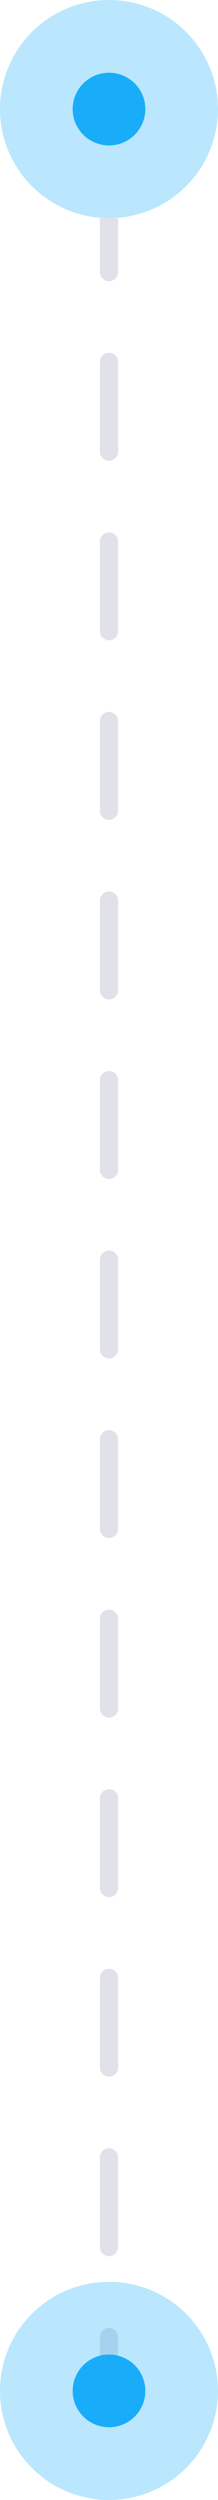
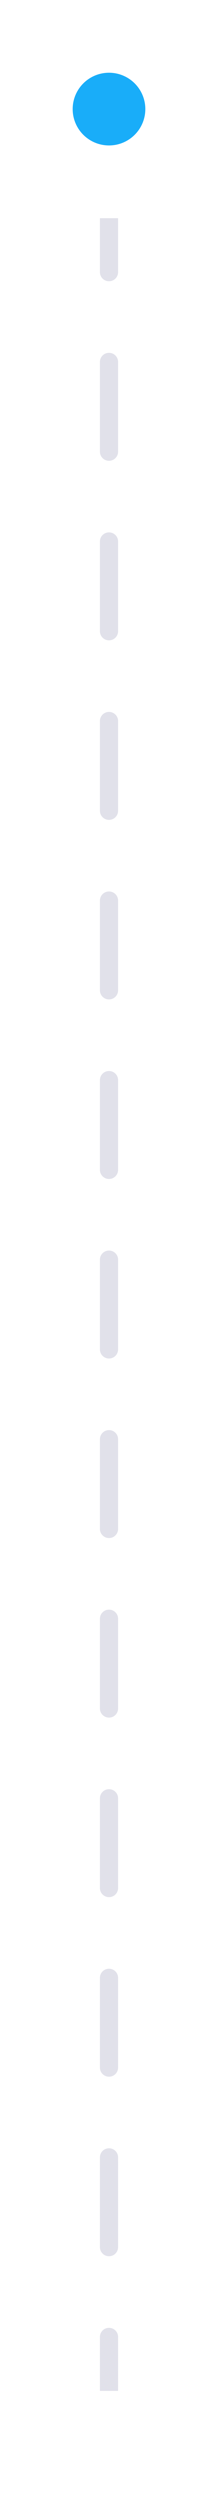
<svg xmlns="http://www.w3.org/2000/svg" width="24" height="275" fill="none" viewBox="0 0 24 275">
  <path fill="#383874" d="M13 25v-1h-2v1h2zm-2 237v1h2v-1h-2zm0-232.063c0 .553.448 1 1 1s1-.447 1-1h-2zm2 9.875c0-.552-.448-1-1-1s-1 .448-1 1h2zm-2 9.876c0 .552.448 1 1 1s1-.448 1-1h-2zm2 9.874c0-.552-.448-1-1-1s-1 .448-1 1h2zm-2 9.876c0 .552.448 1 1 1s1-.448 1-1h-2zm2 9.874c0-.552-.448-1-1-1s-1 .448-1 1h2zm-2 9.876c0 .552.448 1 1 1s1-.448 1-1h-2zm2 9.874c0-.552-.448-1-1-1s-1 .448-1 1h2zm-2 9.875c0 .553.448 1 1 1s1-.447 1-1h-2zm2 9.876c0-.553-.448-1-1-1s-1 .447-1 1h2zm-2 9.875c0 .552.448 1 1 1s1-.448 1-1h-2zm2 9.874c0-.552-.448-1-1-1s-1 .448-1 1h2zm-2 9.875c0 .553.448 1 1 1s1-.447 1-1h-2zm2 9.875c0-.552-.448-1-1-1s-1 .448-1 1h2zm-2 9.876c0 .552.448 1 1 1s1-.448 1-1h-2zm2 9.874c0-.552-.448-1-1-1s-1 .448-1 1h2zm-2 9.876c0 .552.448 1 1 1s1-.448 1-1h-2zm2 9.875c0-.553-.448-1-1-1s-1 .447-1 1h2zm-2 9.874c0 .553.448 1 1 1s1-.447 1-1h-2zm2 9.875c0-.552-.448-1-1-1s-1 .448-1 1h2zm-2 9.876c0 .552.448 1 1 1s1-.448 1-1h-2zm2 9.874c0-.552-.448-1-1-1s-1 .448-1 1h2zm-2 9.876c0 .552.448 1 1 1s1-.448 1-1h-2zm2 9.875c0-.553-.448-1-1-1s-1 .447-1 1h2zM11 25v4.938h2V25h-2zm0 14.813v9.874h2v-9.874h-2zm0 19.75v9.874h2v-9.874h-2zm0 19.75v9.874h2v-9.874h-2zm0 19.75v9.874h2v-9.874h-2zm0 19.75v9.875h2v-9.875h-2zm0 19.749v9.875h2v-9.875h-2zm0 19.75v9.876h2v-9.876h-2zm0 19.75v9.876h2v-9.876h-2zm0 19.751v9.874h2v-9.874h-2zm0 19.749v9.876h2v-9.876h-2zm0 19.75v9.876h2v-9.876h-2zm0 19.751V262h2v-4.937h-2z" opacity=".15" />
  <circle cx="12" cy="12" r="4" fill="#19ADF9" />
-   <circle cx="12" cy="12" r="4" fill="#19ADF9" stroke="#19ADF9" stroke-linecap="round" stroke-linejoin="bevel" stroke-width="16" opacity=".3" />
-   <circle cx="12" cy="263" r="4" fill="#19ADF9" />
-   <circle cx="12" cy="263" r="4" fill="#19ADF9" stroke="#19ADF9" stroke-linecap="round" stroke-linejoin="bevel" stroke-width="16" opacity=".3" />
</svg>